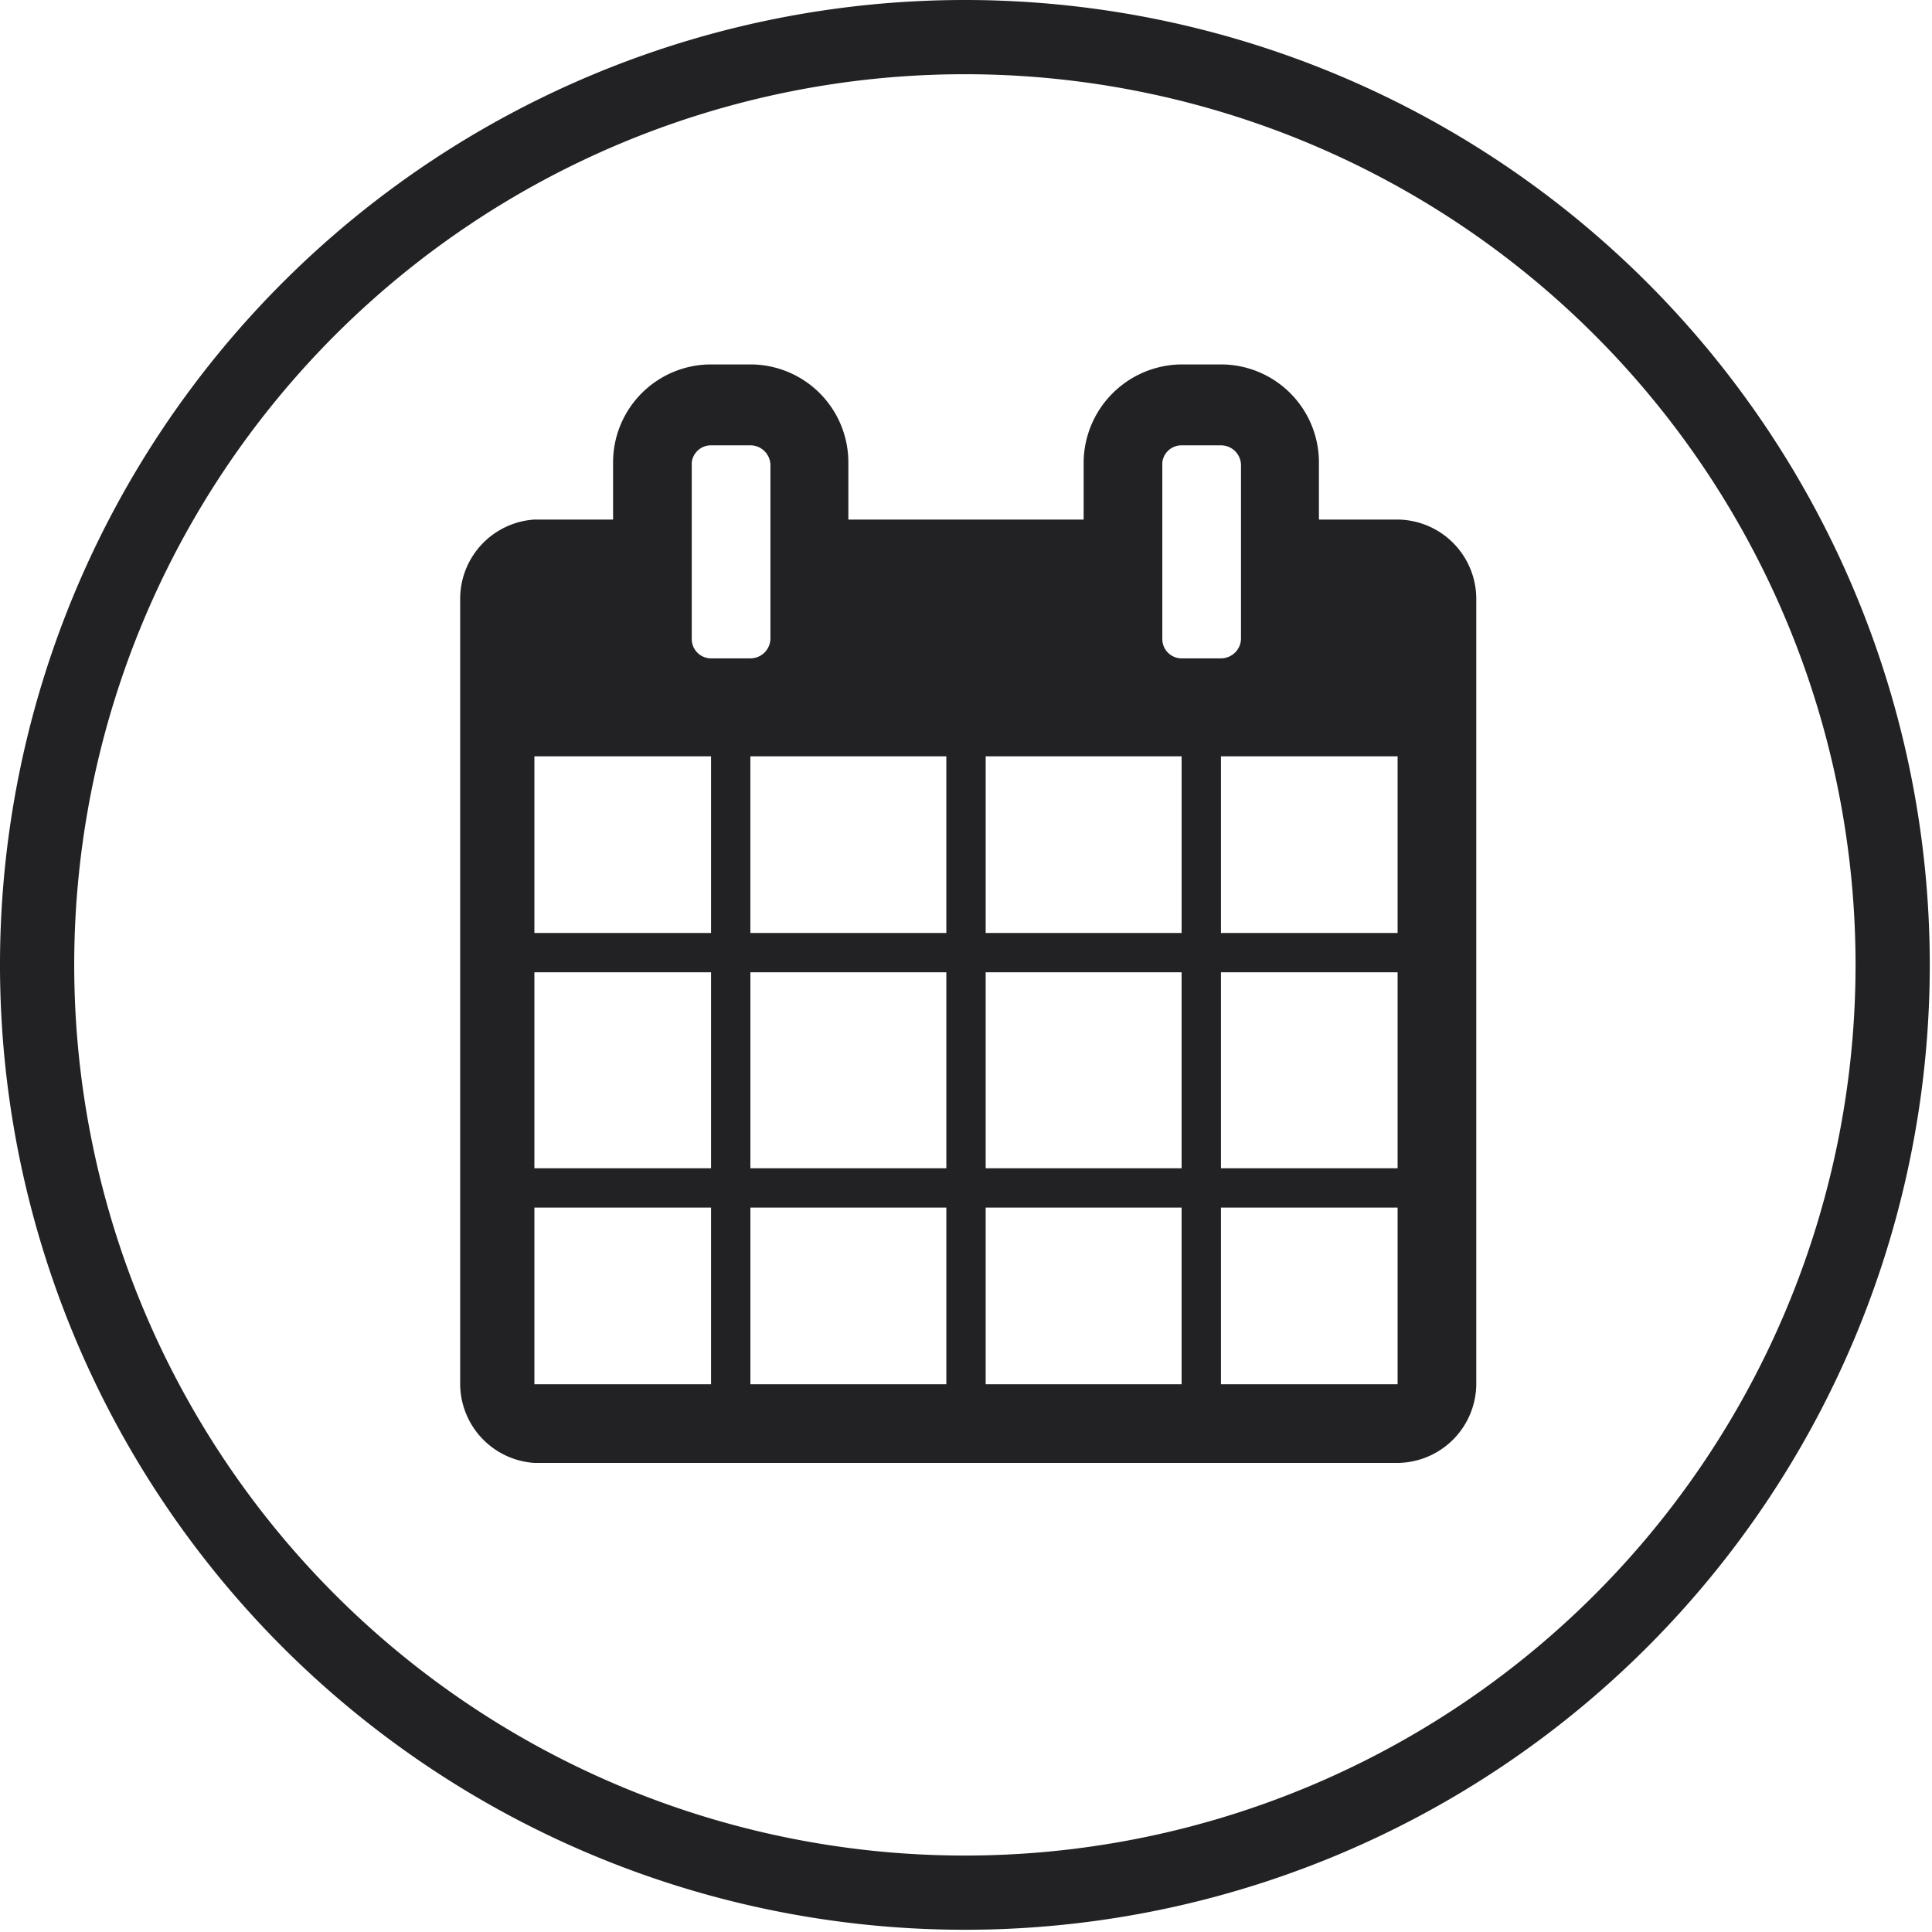
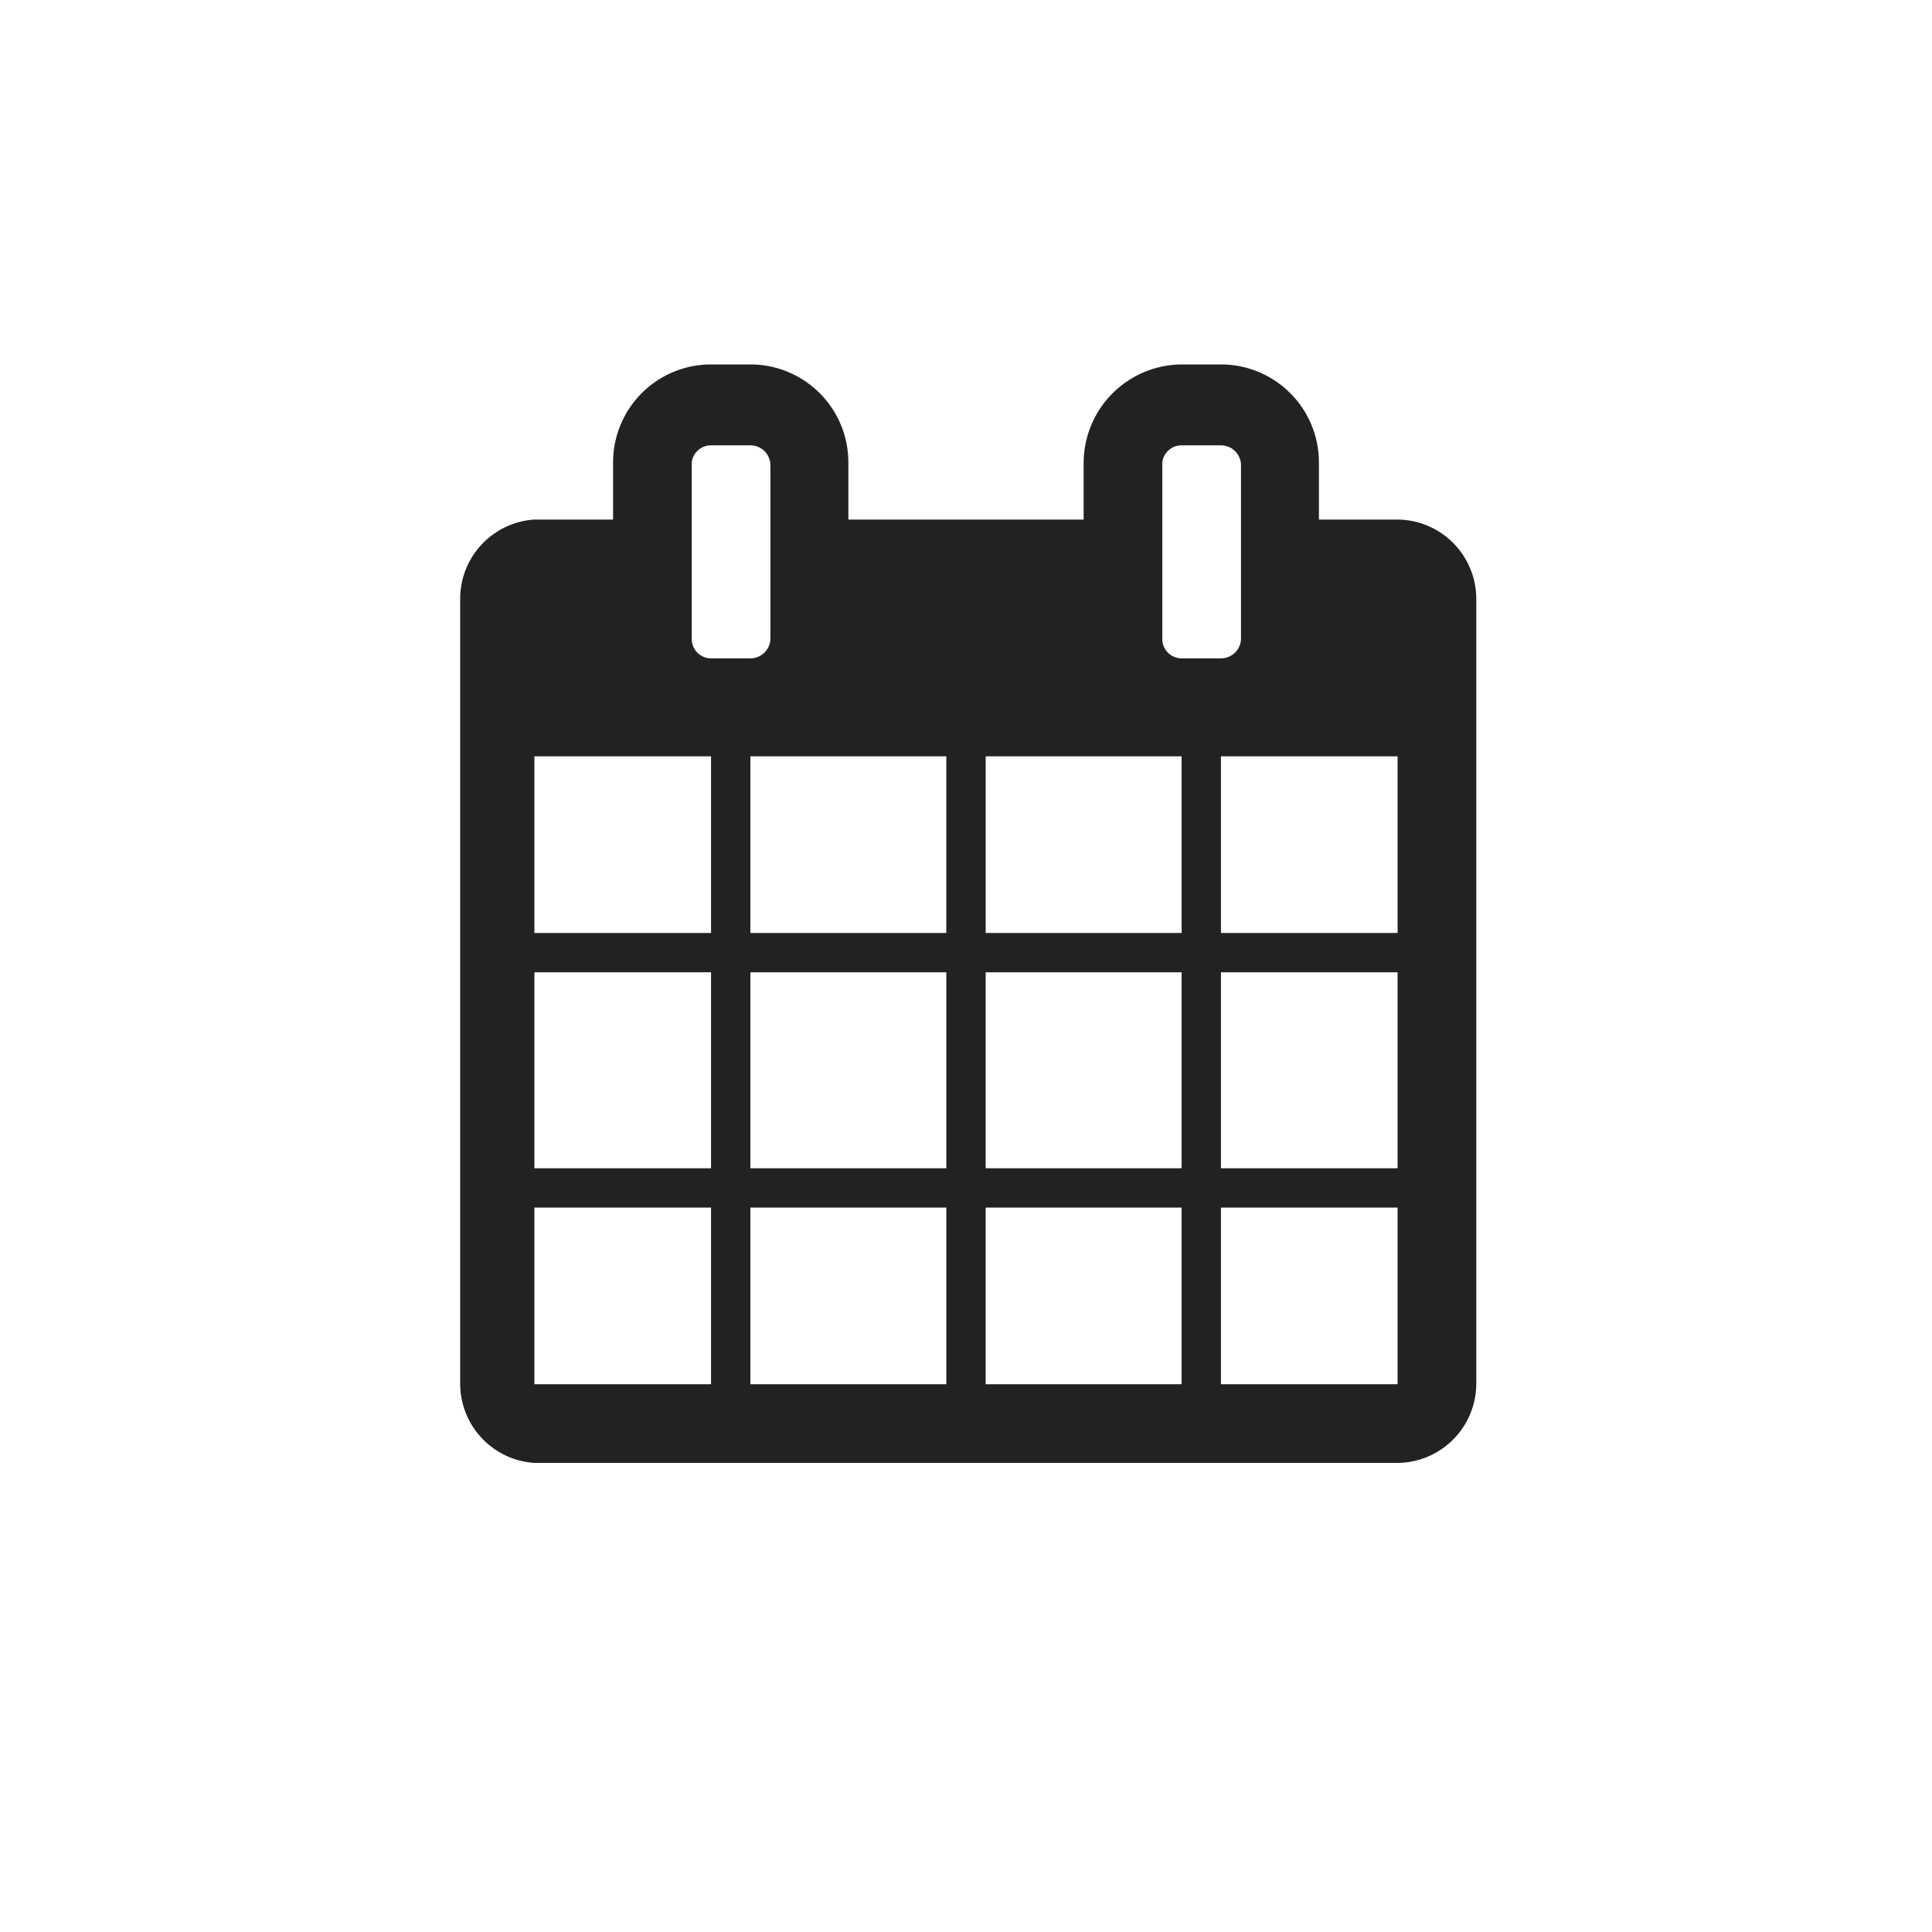
<svg xmlns="http://www.w3.org/2000/svg" width="26.03" height="26.03" viewBox="0 0 26.03 26.03">
  <title>WH_NAVI_SIDE_TERMIN_GRAY100</title>
  <g id="Ebene_2" data-name="Ebene 2">
    <g id="Ebene_1-2" data-name="Ebene 1">
-       <path d="M13,26A13,13,0,1,1,26,13,13,13,0,0,1,13,26ZM13,1A12,12,0,1,0,25,13,12,12,0,0,0,13,1Z" style="fill:#222224" />
      <path d="M19.89,8.08A1.07,1.07,0,0,0,18.83,7H17.77V6.23a1.32,1.32,0,0,0-1.32-1.32h-.53A1.33,1.33,0,0,0,14.6,6.23V7H11.43V6.23a1.32,1.32,0,0,0-1.32-1.32H9.58A1.32,1.32,0,0,0,8.26,6.23V7H7.2a1.07,1.07,0,0,0-1,1.06V18.65a1.07,1.07,0,0,0,1,1.06H18.83a1.07,1.07,0,0,0,1.06-1.06Zm-3.17.53a.27.27,0,0,1-.27.26h-.53a.26.26,0,0,1-.26-.26V6.23A.26.26,0,0,1,15.92,6h.53a.27.27,0,0,1,.27.26Zm-.27,1.58h2.38v2.38H16.45Zm-3.17,0h2.64v2.38H13.28Zm3.17,2.91h2.38v2.64H16.45ZM10.38,8.61a.27.27,0,0,1-.27.26H9.58a.26.26,0,0,1-.26-.26V6.23A.26.26,0,0,1,9.58,6h.53a.27.27,0,0,1,.27.26Zm2.9,4.49h2.64v2.64H13.28Zm3.17,3.17h2.38v2.38H16.45Zm-6.34-6.08h2.64v2.38H10.11Zm3.17,6.08h2.64v2.38H13.28ZM7.2,10.19H9.58v2.38H7.2Zm2.91,2.91h2.64v2.64H10.11Zm-2.91,0H9.58v2.64H7.2Zm2.91,3.17h2.64v2.38H10.11Zm-2.91,0H9.58v2.38H7.2Z" style="fill:#222224" />
    </g>
  </g>
</svg>